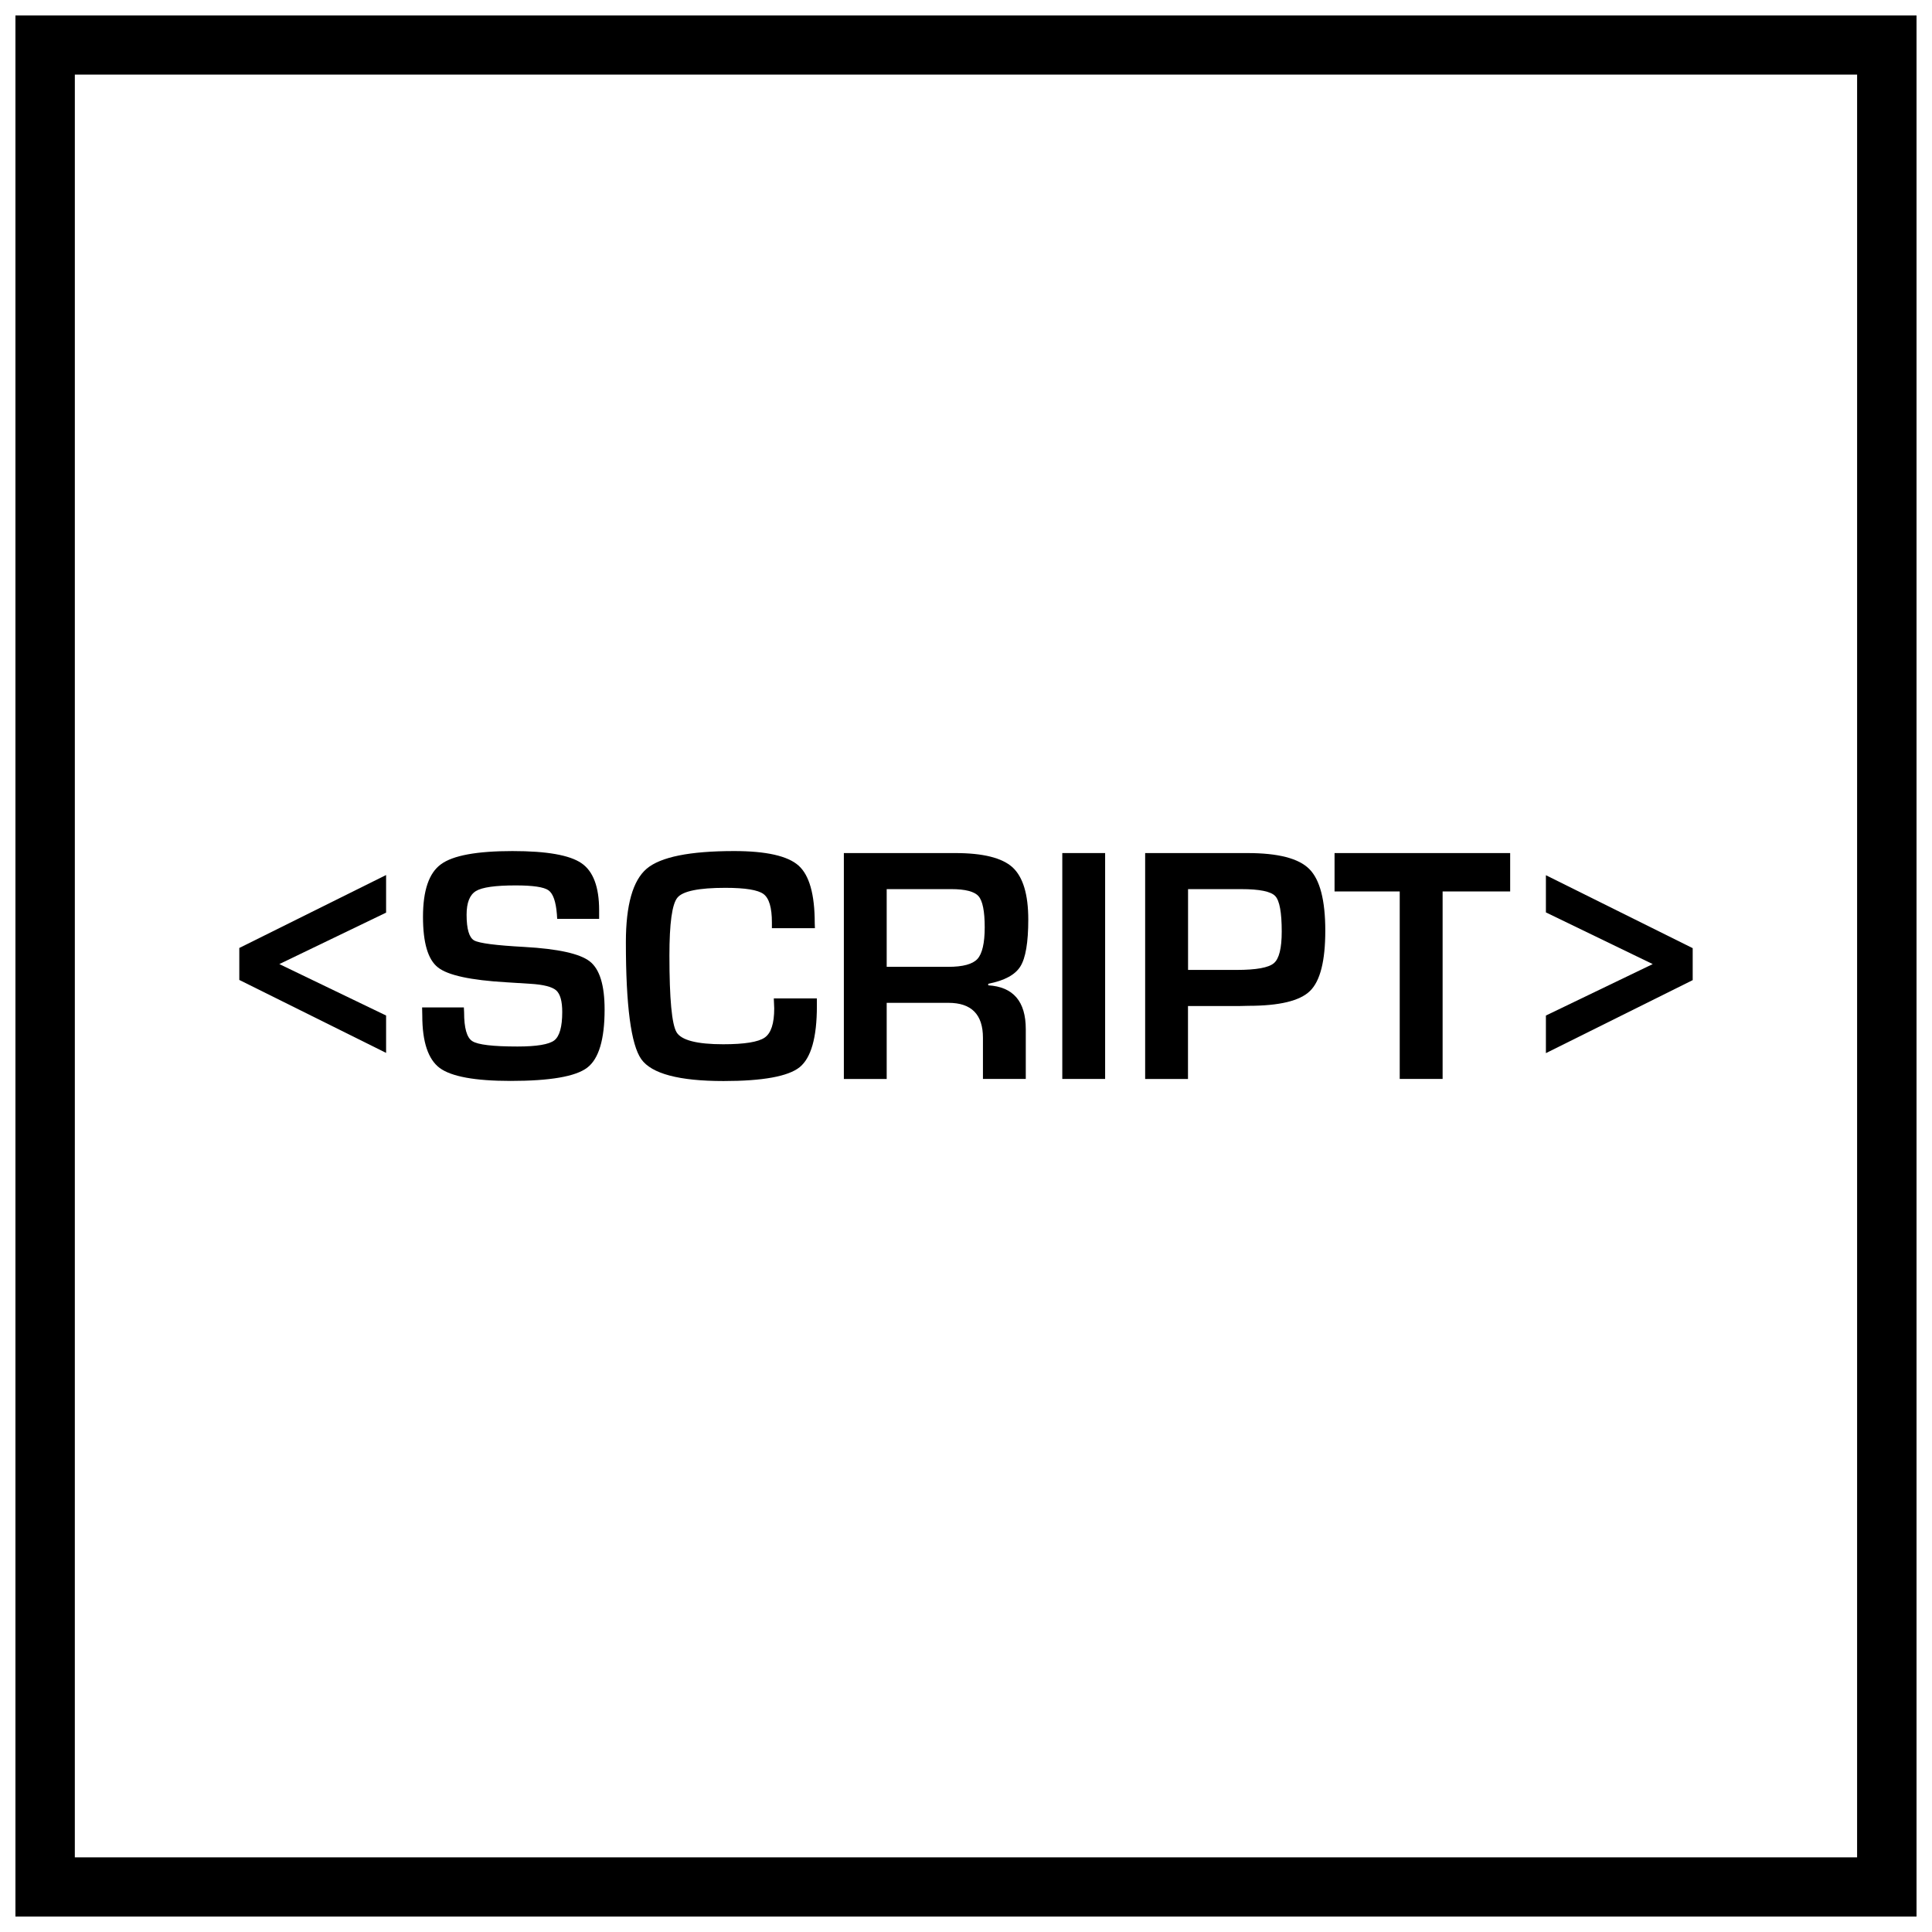
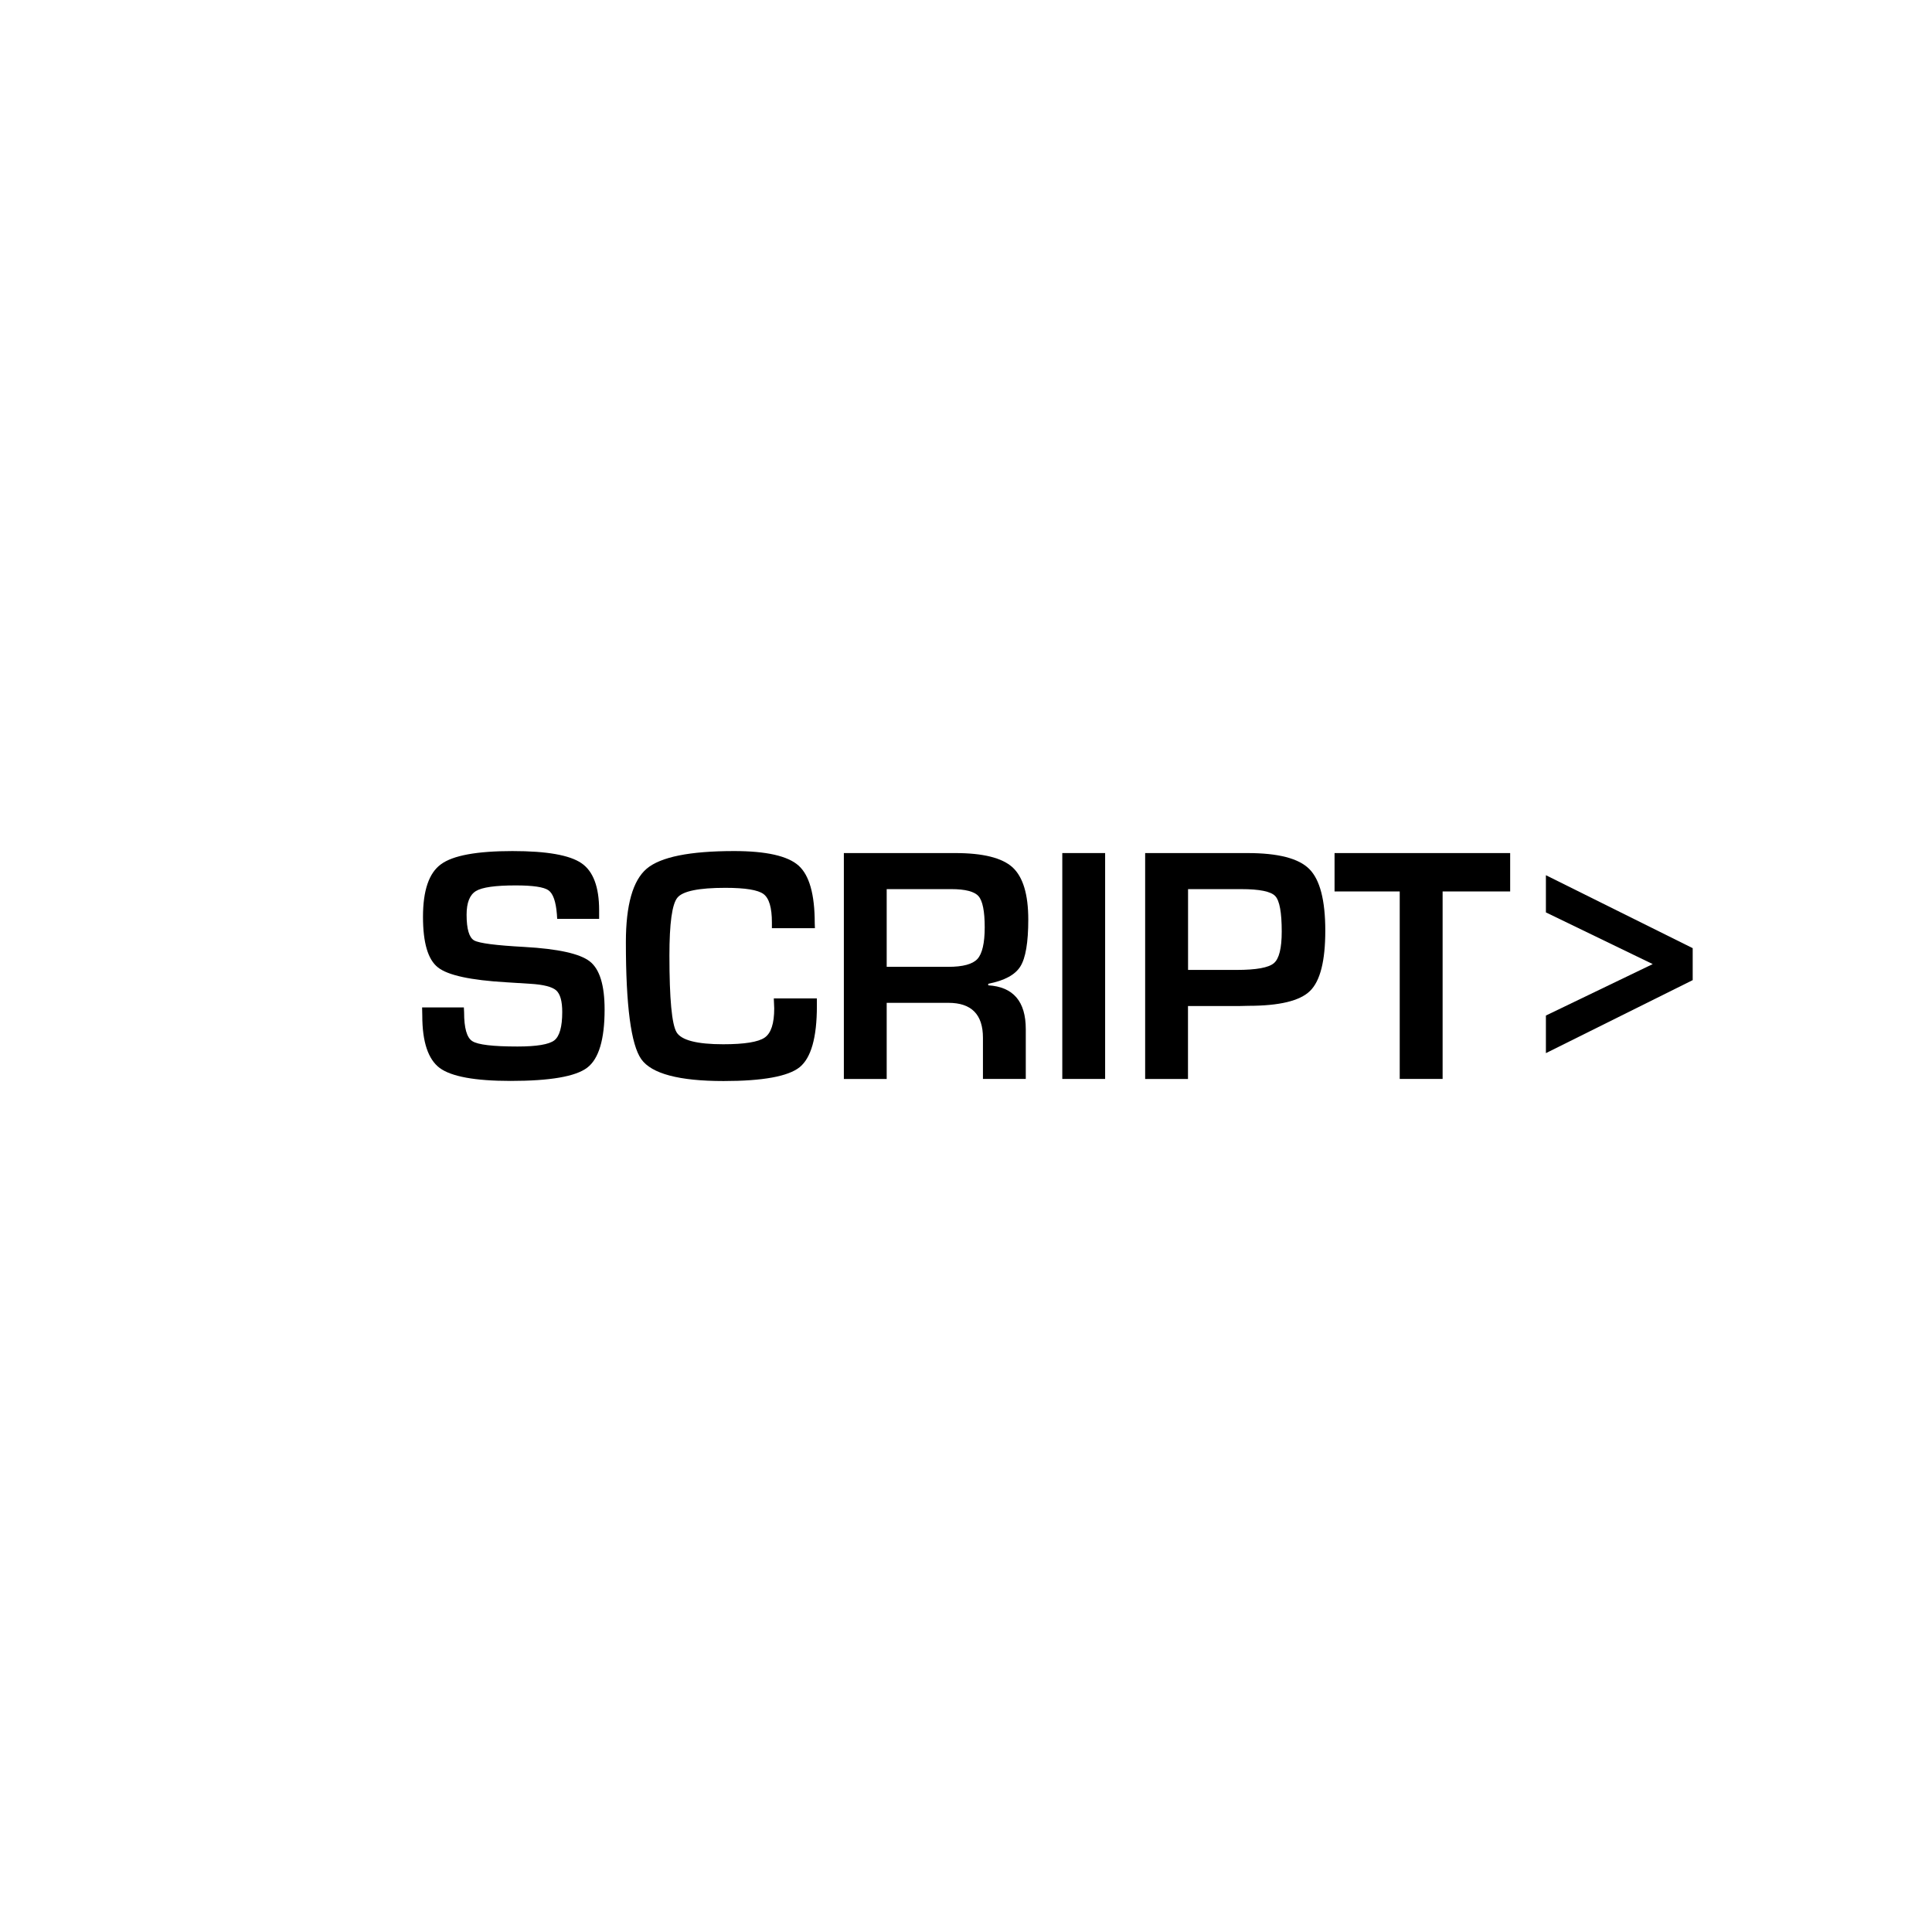
<svg xmlns="http://www.w3.org/2000/svg" width="800px" height="800px" version="1.1" viewBox="144 144 512 512">
  <defs>
    <clipPath id="a">
-       <path d="m148.09 148.09h503.81v503.81h-503.81z" />
-     </clipPath>
+       </clipPath>
  </defs>
-   <path d="m246.32 375.89-38.902 19.332v8.473l38.902 19.332v-9.902l-28.293-13.633 28.293-13.637z" />
  <path d="m279.87 369.54c-9.508 0-15.84 1.164-19.004 3.496-3.195 2.312-4.769 6.973-4.769 13.945 0 6.848 1.309 11.32 3.953 13.383 2.613 2.094 8.676 3.402 18.152 3.953l6.281 0.395c3.543 0.203 5.824 0.805 6.894 1.73 1.086 0.961 1.621 2.867 1.621 5.762 0 3.906-0.707 6.422-2.109 7.512-1.418 1.07-4.644 1.621-9.746 1.621-6.535 0-10.516-0.473-11.965-1.418-1.48-0.914-2.188-3.496-2.188-7.668l-0.062-1.273h-11.066l0.047 2.188c0 6.957 1.559 11.586 4.629 13.871 3.086 2.266 9.352 3.418 18.766 3.418 10.469 0 17.223-1.164 20.293-3.496 3.07-2.312 4.629-7.445 4.629-15.414 0-6.473-1.309-10.723-3.938-12.77-2.629-2.047-8.391-3.32-17.301-3.824-7.559-0.41-11.996-0.977-13.336-1.73-1.324-0.754-2-3.023-2-6.816 0-3.164 0.82-5.258 2.473-6.266 1.652-1.008 5.164-1.496 10.531-1.496 4.566 0 7.461 0.426 8.691 1.289 1.227 0.867 1.969 2.992 2.234 6.344 0 0.27 0.047 0.676 0.078 1.227h11.117v-2.266c0-6.203-1.574-10.375-4.707-12.5-3.148-2.141-9.191-3.195-18.199-3.195z" />
  <path d="m338.52 369.54c-11.73 0-19.445 1.559-23.129 4.66-3.684 3.133-5.527 9.621-5.527 19.508 0 16.801 1.355 27.109 4.078 30.984 2.723 3.84 9.98 5.793 21.805 5.793 10.391 0 17.129-1.227 20.168-3.668 3.023-2.457 4.566-7.84 4.566-16.168v-2.062h-11.414l0.109 2.676c0 3.969-0.836 6.551-2.535 7.715-1.684 1.164-5.336 1.762-10.988 1.762-6.957 0-11.066-1.07-12.344-3.164-1.273-2.094-1.906-8.879-1.906-20.34 0-8.516 0.691-13.633 2.125-15.352 1.418-1.73 5.652-2.598 12.691-2.598 5.273 0 8.629 0.551 10.109 1.637 1.496 1.102 2.234 3.621 2.234 7.527v1.527h11.398l-0.047-1.355c0-7.606-1.434-12.691-4.297-15.242-2.867-2.551-8.566-3.84-17.098-3.84z" />
  <path d="m397.15 370.07h-29.52v59.875h11.352v-20.184h16.375c6.078 0 9.133 3.086 9.133 9.242v10.926h11.352v-13.195c0-7.352-3.32-11.211-9.949-11.617v-0.41c4.297-0.836 7.148-2.379 8.516-4.598 1.387-2.203 2.094-6.359 2.094-12.406 0-6.676-1.387-11.273-4.156-13.84-2.789-2.535-7.844-3.793-15.195-3.793zm-18.168 30.133v-20.578h17.098c3.731 0 6.141 0.629 7.227 1.859 1.102 1.242 1.652 4.016 1.652 8.266 0 4.188-0.66 6.977-1.922 8.375-1.273 1.387-3.84 2.094-7.731 2.094h-16.324z" />
  <path d="m436.87 370.07h-11.352v59.859h11.352z" />
  <path d="m474.59 370.07h-27.113v59.875h11.352v-19.332h13.383l2.644-0.062c8.188 0 13.633-1.309 16.312-3.938 2.707-2.644 4.047-7.965 4.047-15.98 0-8.062-1.418-13.508-4.234-16.328-2.82-2.836-8.281-4.234-16.391-4.234zm-15.742 30.953v-21.395h14.09c4.848 0 7.856 0.613 9.004 1.828 1.164 1.211 1.73 4.359 1.73 9.414 0 4.426-0.691 7.227-2.094 8.391-1.387 1.18-4.66 1.777-9.809 1.777h-12.922z" />
  <path d="m544.21 370.07h-46.539v10.168h17.27v49.691h11.367v-49.691h17.902z" />
  <path d="m553.68 375.94v9.855l28.309 13.699-28.309 13.633v9.965l38.902-19.348v-8.473z" />
  <g clip-path="url(#a)">
    <path d="m651.9 651.96h-503.81v-503.93h503.81zm-488.07-15.742h472.32l0.004-472.45h-472.32z" />
  </g>
</svg>